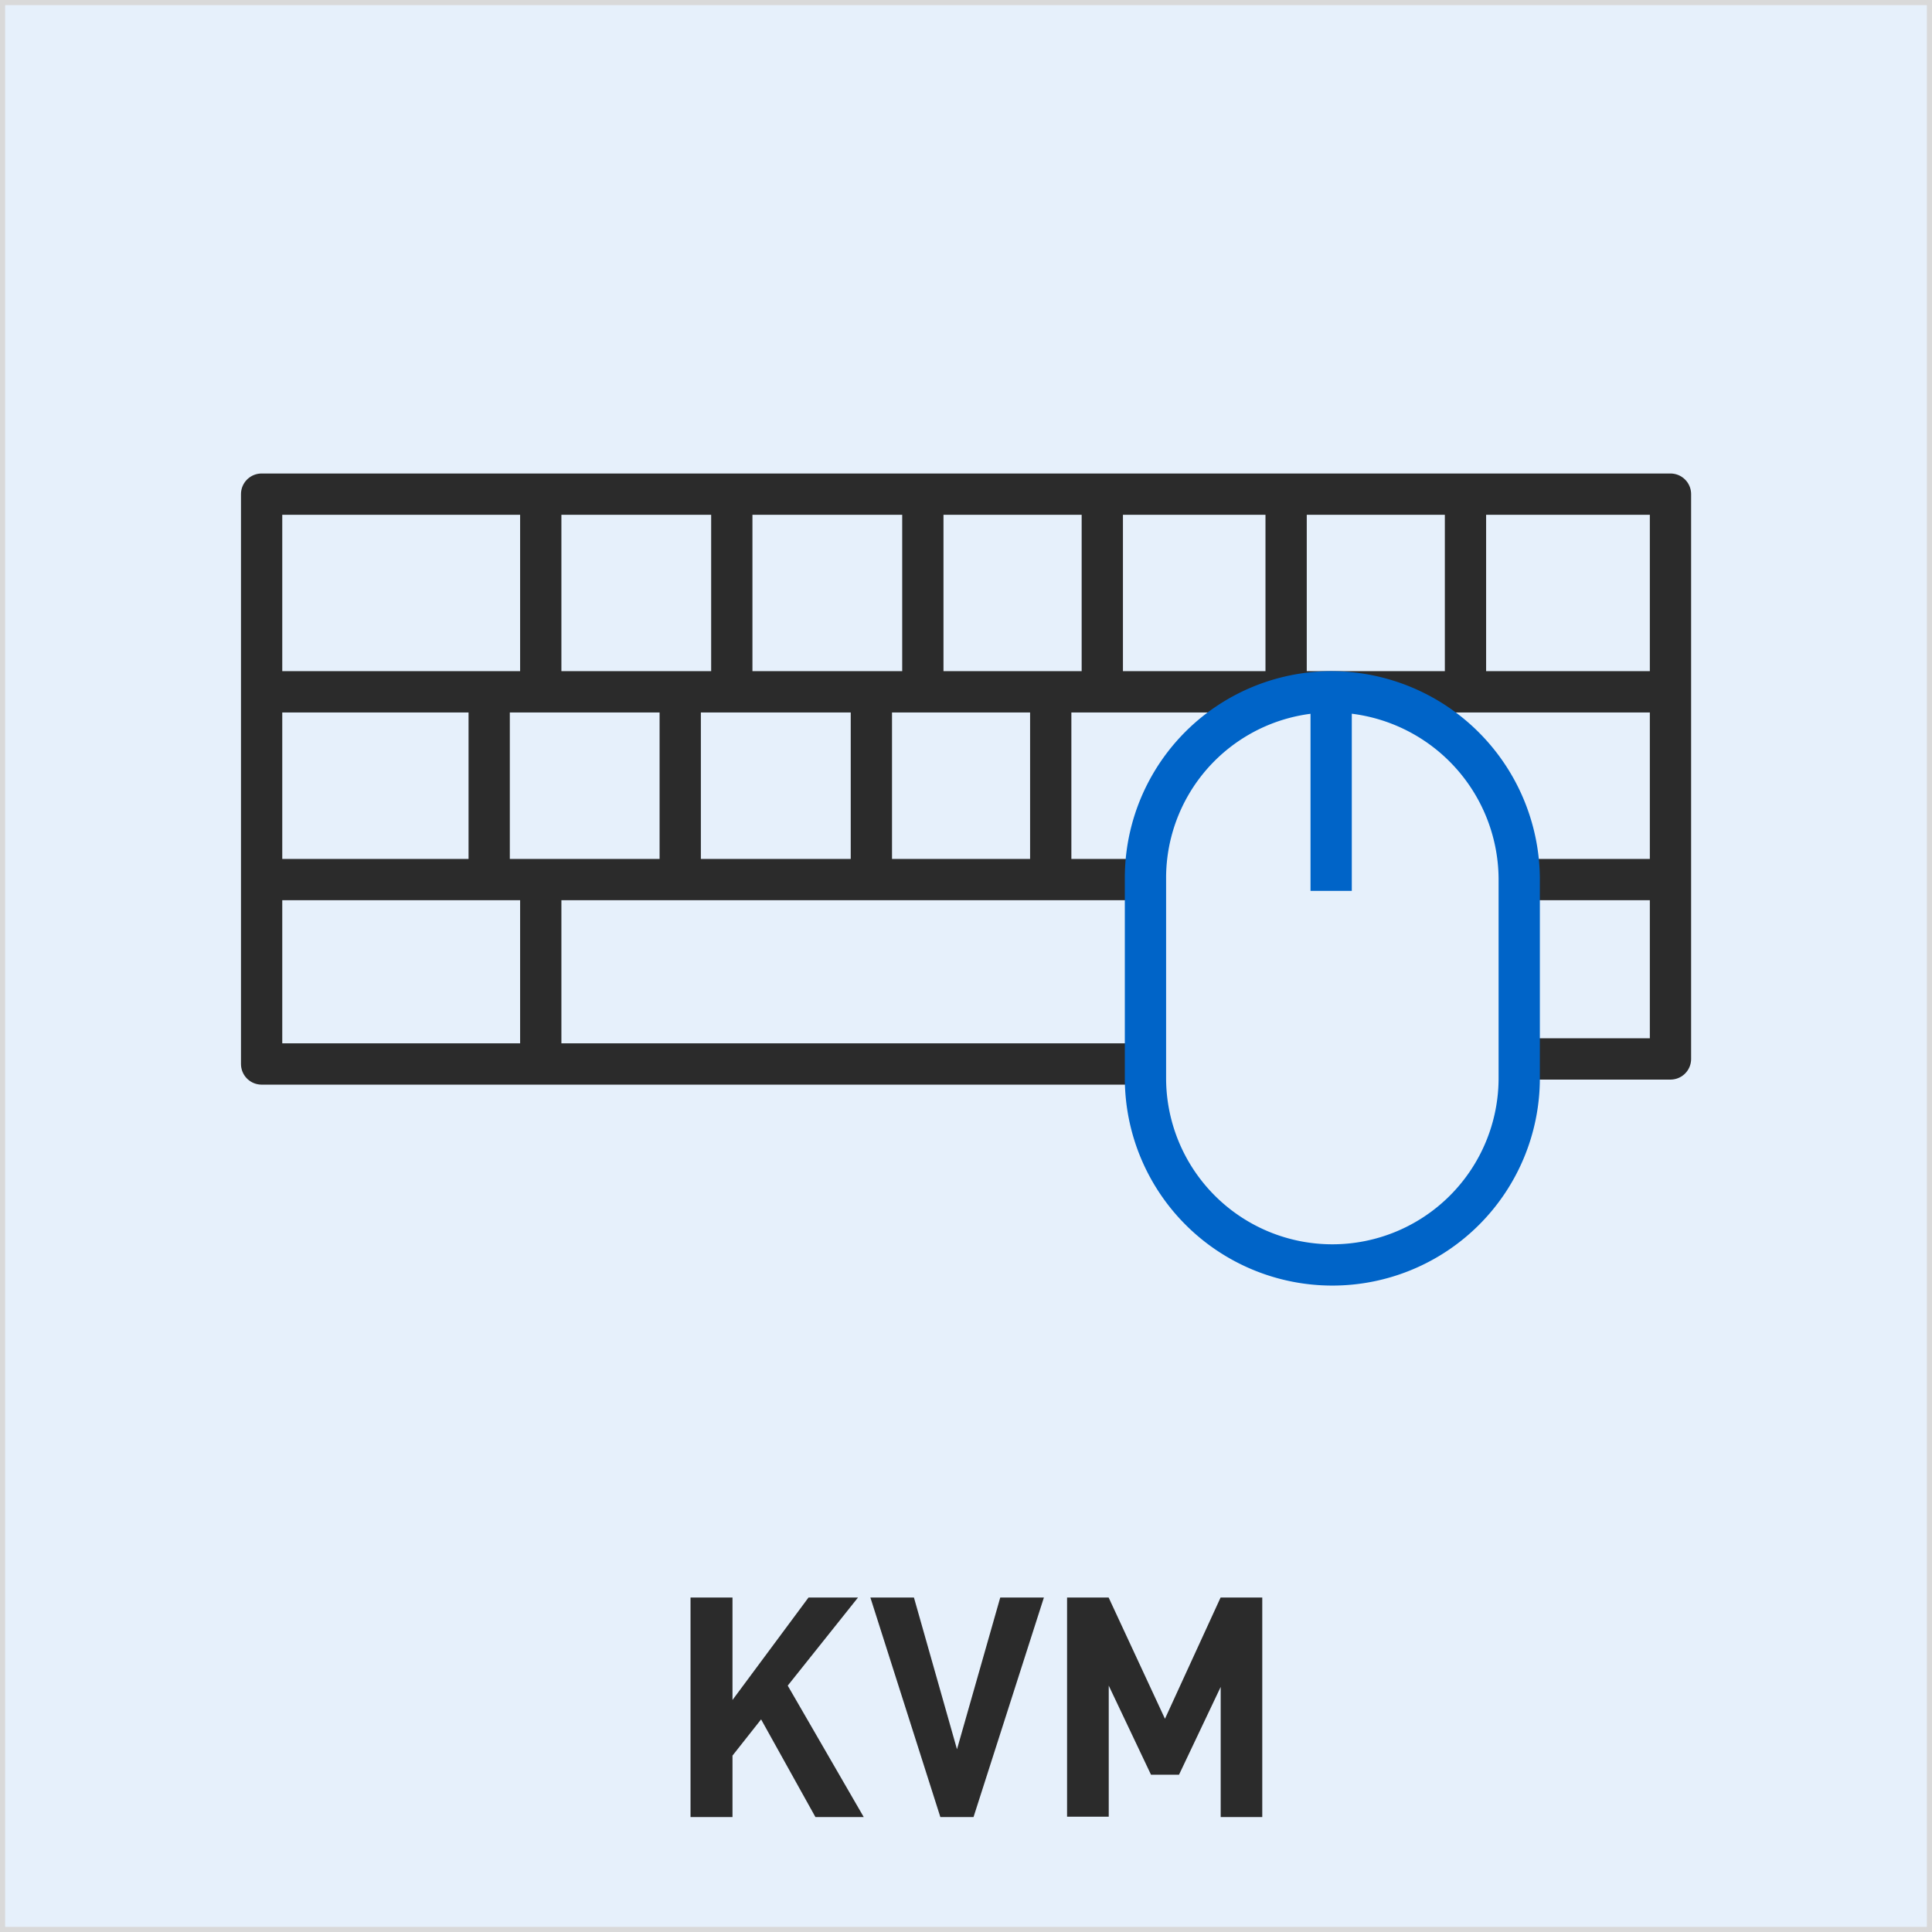
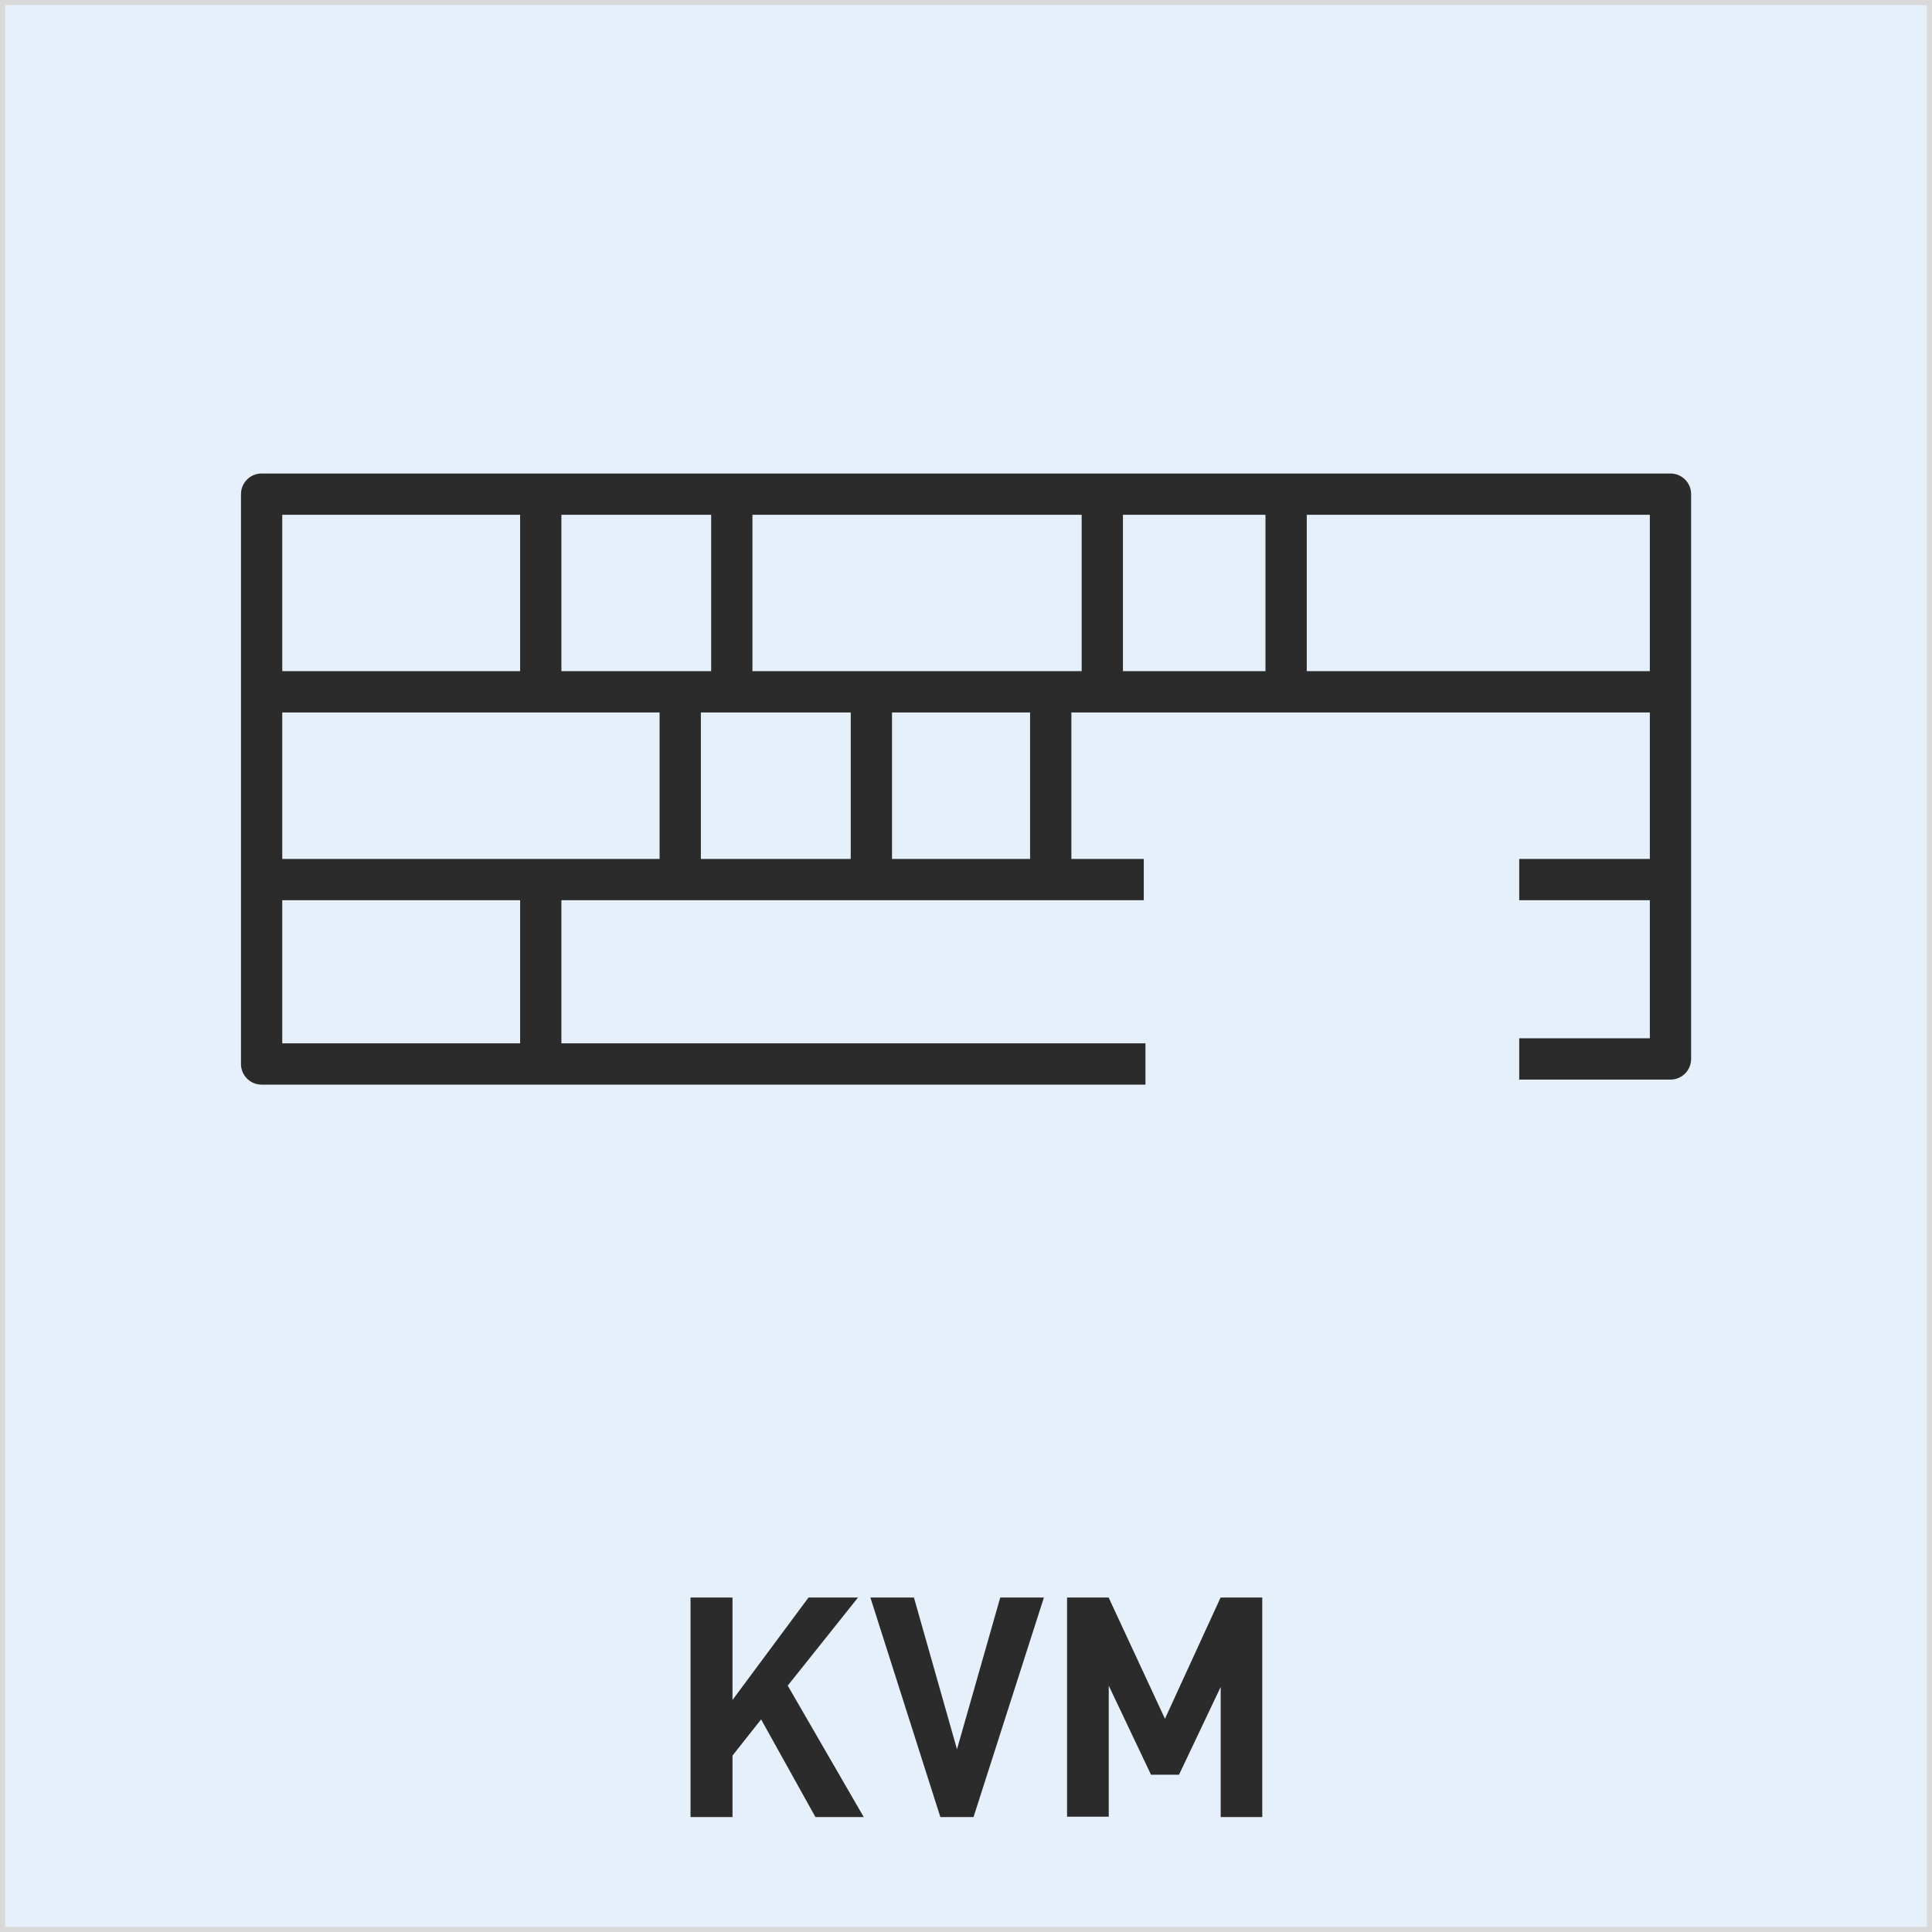
<svg xmlns="http://www.w3.org/2000/svg" id="图层_1" data-name="图层 1" viewBox="0 0 195.18 195.18">
  <defs>
    <style>.cls-1{fill:#e6f0fb;}.cls-2{fill:#2b2b2b;}.cls-3,.cls-4,.cls-5,.cls-6{fill:none;}.cls-3{stroke:#2b2b2b;}.cls-3,.cls-4,.cls-5{stroke-linejoin:round;}.cls-3,.cls-4{stroke-width:4.17px;}.cls-4{stroke:#0064c8;}.cls-5{stroke:#d9d9d9;stroke-linecap:round;stroke-width:1.04px;}</style>
  </defs>
  <rect class="cls-1" width="195.18" height="195.18" />
  <path class="cls-2" d="M74,183.57H69.76V161.39H74v10.35l7.68-10.35h5l-7.1,8.9,7.68,13.28H82.38l-5.49-9.87L74,177.36Z" />
  <path class="cls-2" d="M96.68,176.72l4.37-15.33h4.41l-7.11,22.18H95l-7.07-22.18h4.4Z" />
  <path class="cls-2" d="M123.32,183.57V170.42l-4.21,8.87h-2.83l-4.27-9v13.24H107.8V161.39H112l5.69,12.25,5.62-12.25h4.21v22.18Z" />
  <line class="cls-3" x1="26.43" y1="88.86" x2="115.55" y2="88.86" />
  <line class="cls-3" x1="168.76" y1="88.86" x2="153.48" y2="88.86" />
  <line class="cls-3" x1="26.43" y1="69.89" x2="168.76" y2="69.89" />
  <polyline class="cls-3" points="115.72 107.49 26.43 107.49 26.43 49.92 168.76 49.92 168.76 106.98 153.48 106.98" />
  <line class="cls-3" x1="54.63" y1="107.41" x2="54.63" y2="88.86" />
-   <line class="cls-3" x1="49.42" y1="88.86" x2="49.42" y2="69.89" />
  <line class="cls-3" x1="54.63" y1="70.06" x2="54.63" y2="49.92" />
  <line class="cls-3" x1="68.72" y1="88.86" x2="68.72" y2="69.89" />
  <line class="cls-3" x1="73.93" y1="70.06" x2="73.93" y2="49.92" />
  <line class="cls-3" x1="88.03" y1="88.86" x2="88.03" y2="69.89" />
-   <line class="cls-3" x1="93.23" y1="70.06" x2="93.23" y2="49.92" />
  <line class="cls-3" x1="129.93" y1="70.06" x2="129.93" y2="49.92" />
  <line class="cls-3" x1="106.15" y1="88.86" x2="106.15" y2="69.89" />
  <line class="cls-3" x1="111.36" y1="70.06" x2="111.36" y2="49.92" />
-   <line class="cls-3" x1="148.05" y1="70.06" x2="148.05" y2="49.92" />
-   <path class="cls-4" d="M134.52,69.89h0a18.81,18.81,0,0,0-18.8,18.88v20.14a18.88,18.88,0,0,0,37.76,0V88.77a19,19,0,0,0-19-18.88V90" />
  <rect class="cls-5" width="195.18" height="195.18" />
  <rect class="cls-6" x="-4473.59" y="-630.95" width="5000" height="5000" />
</svg>